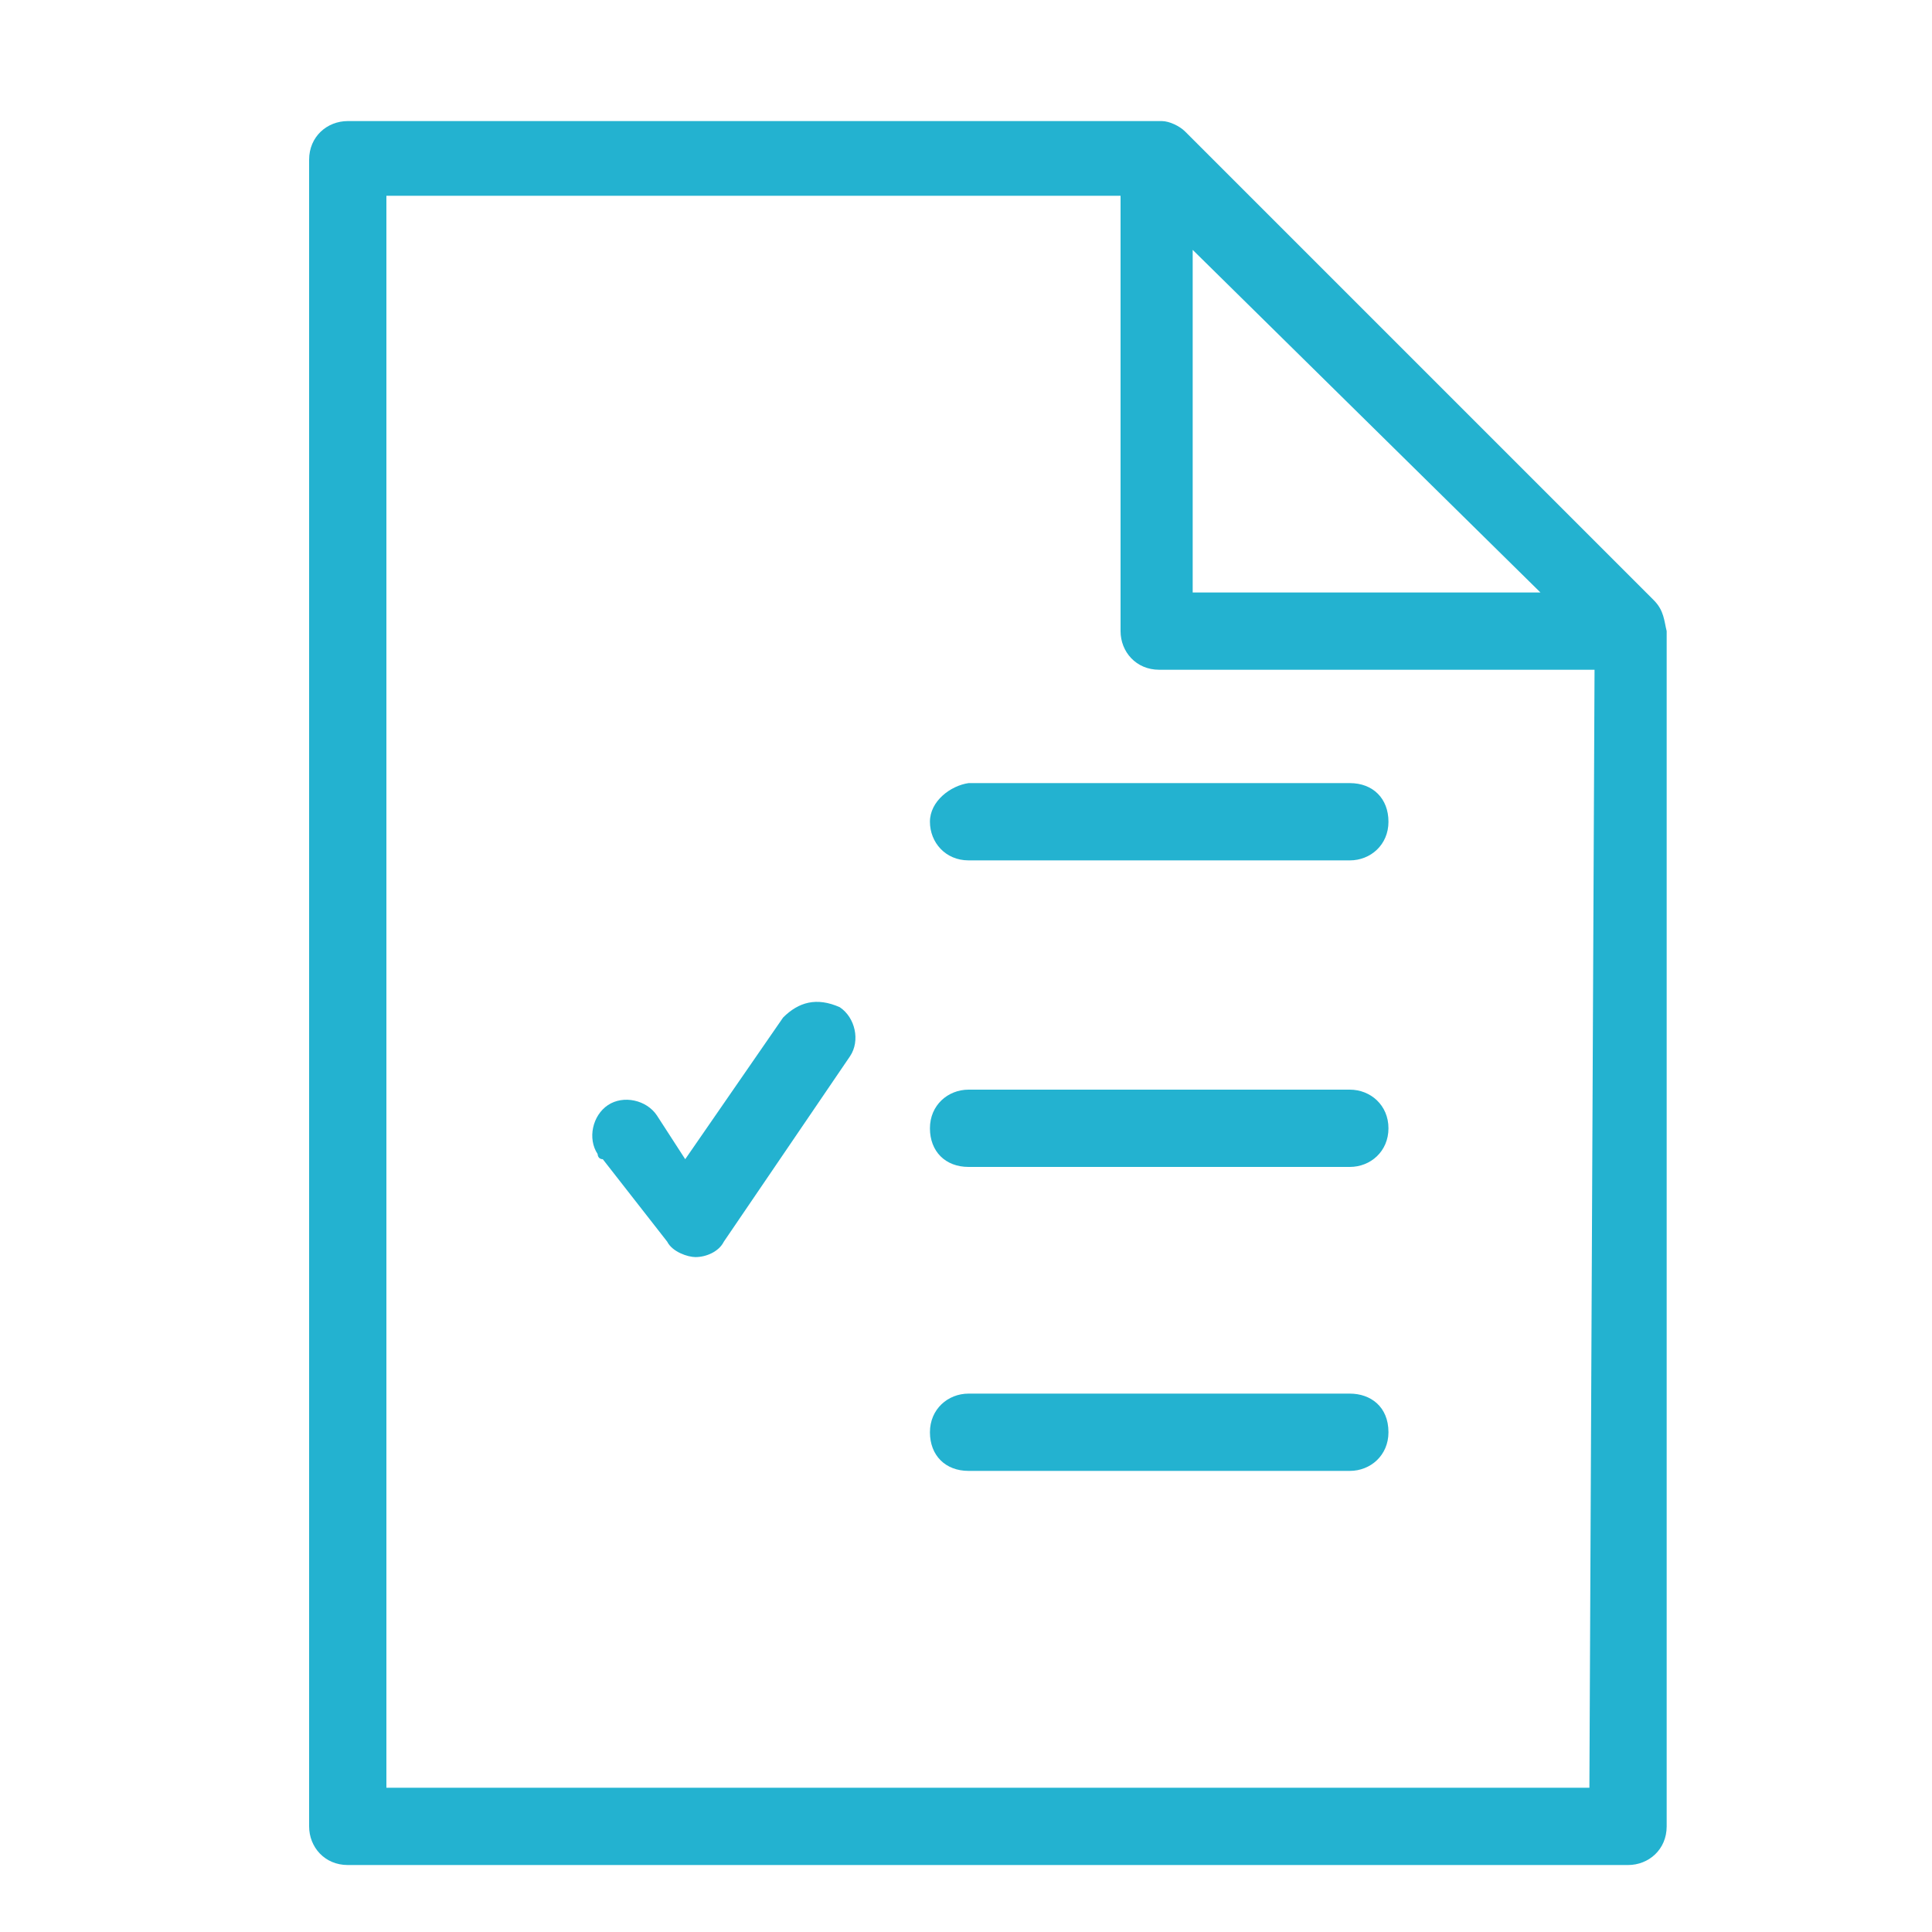
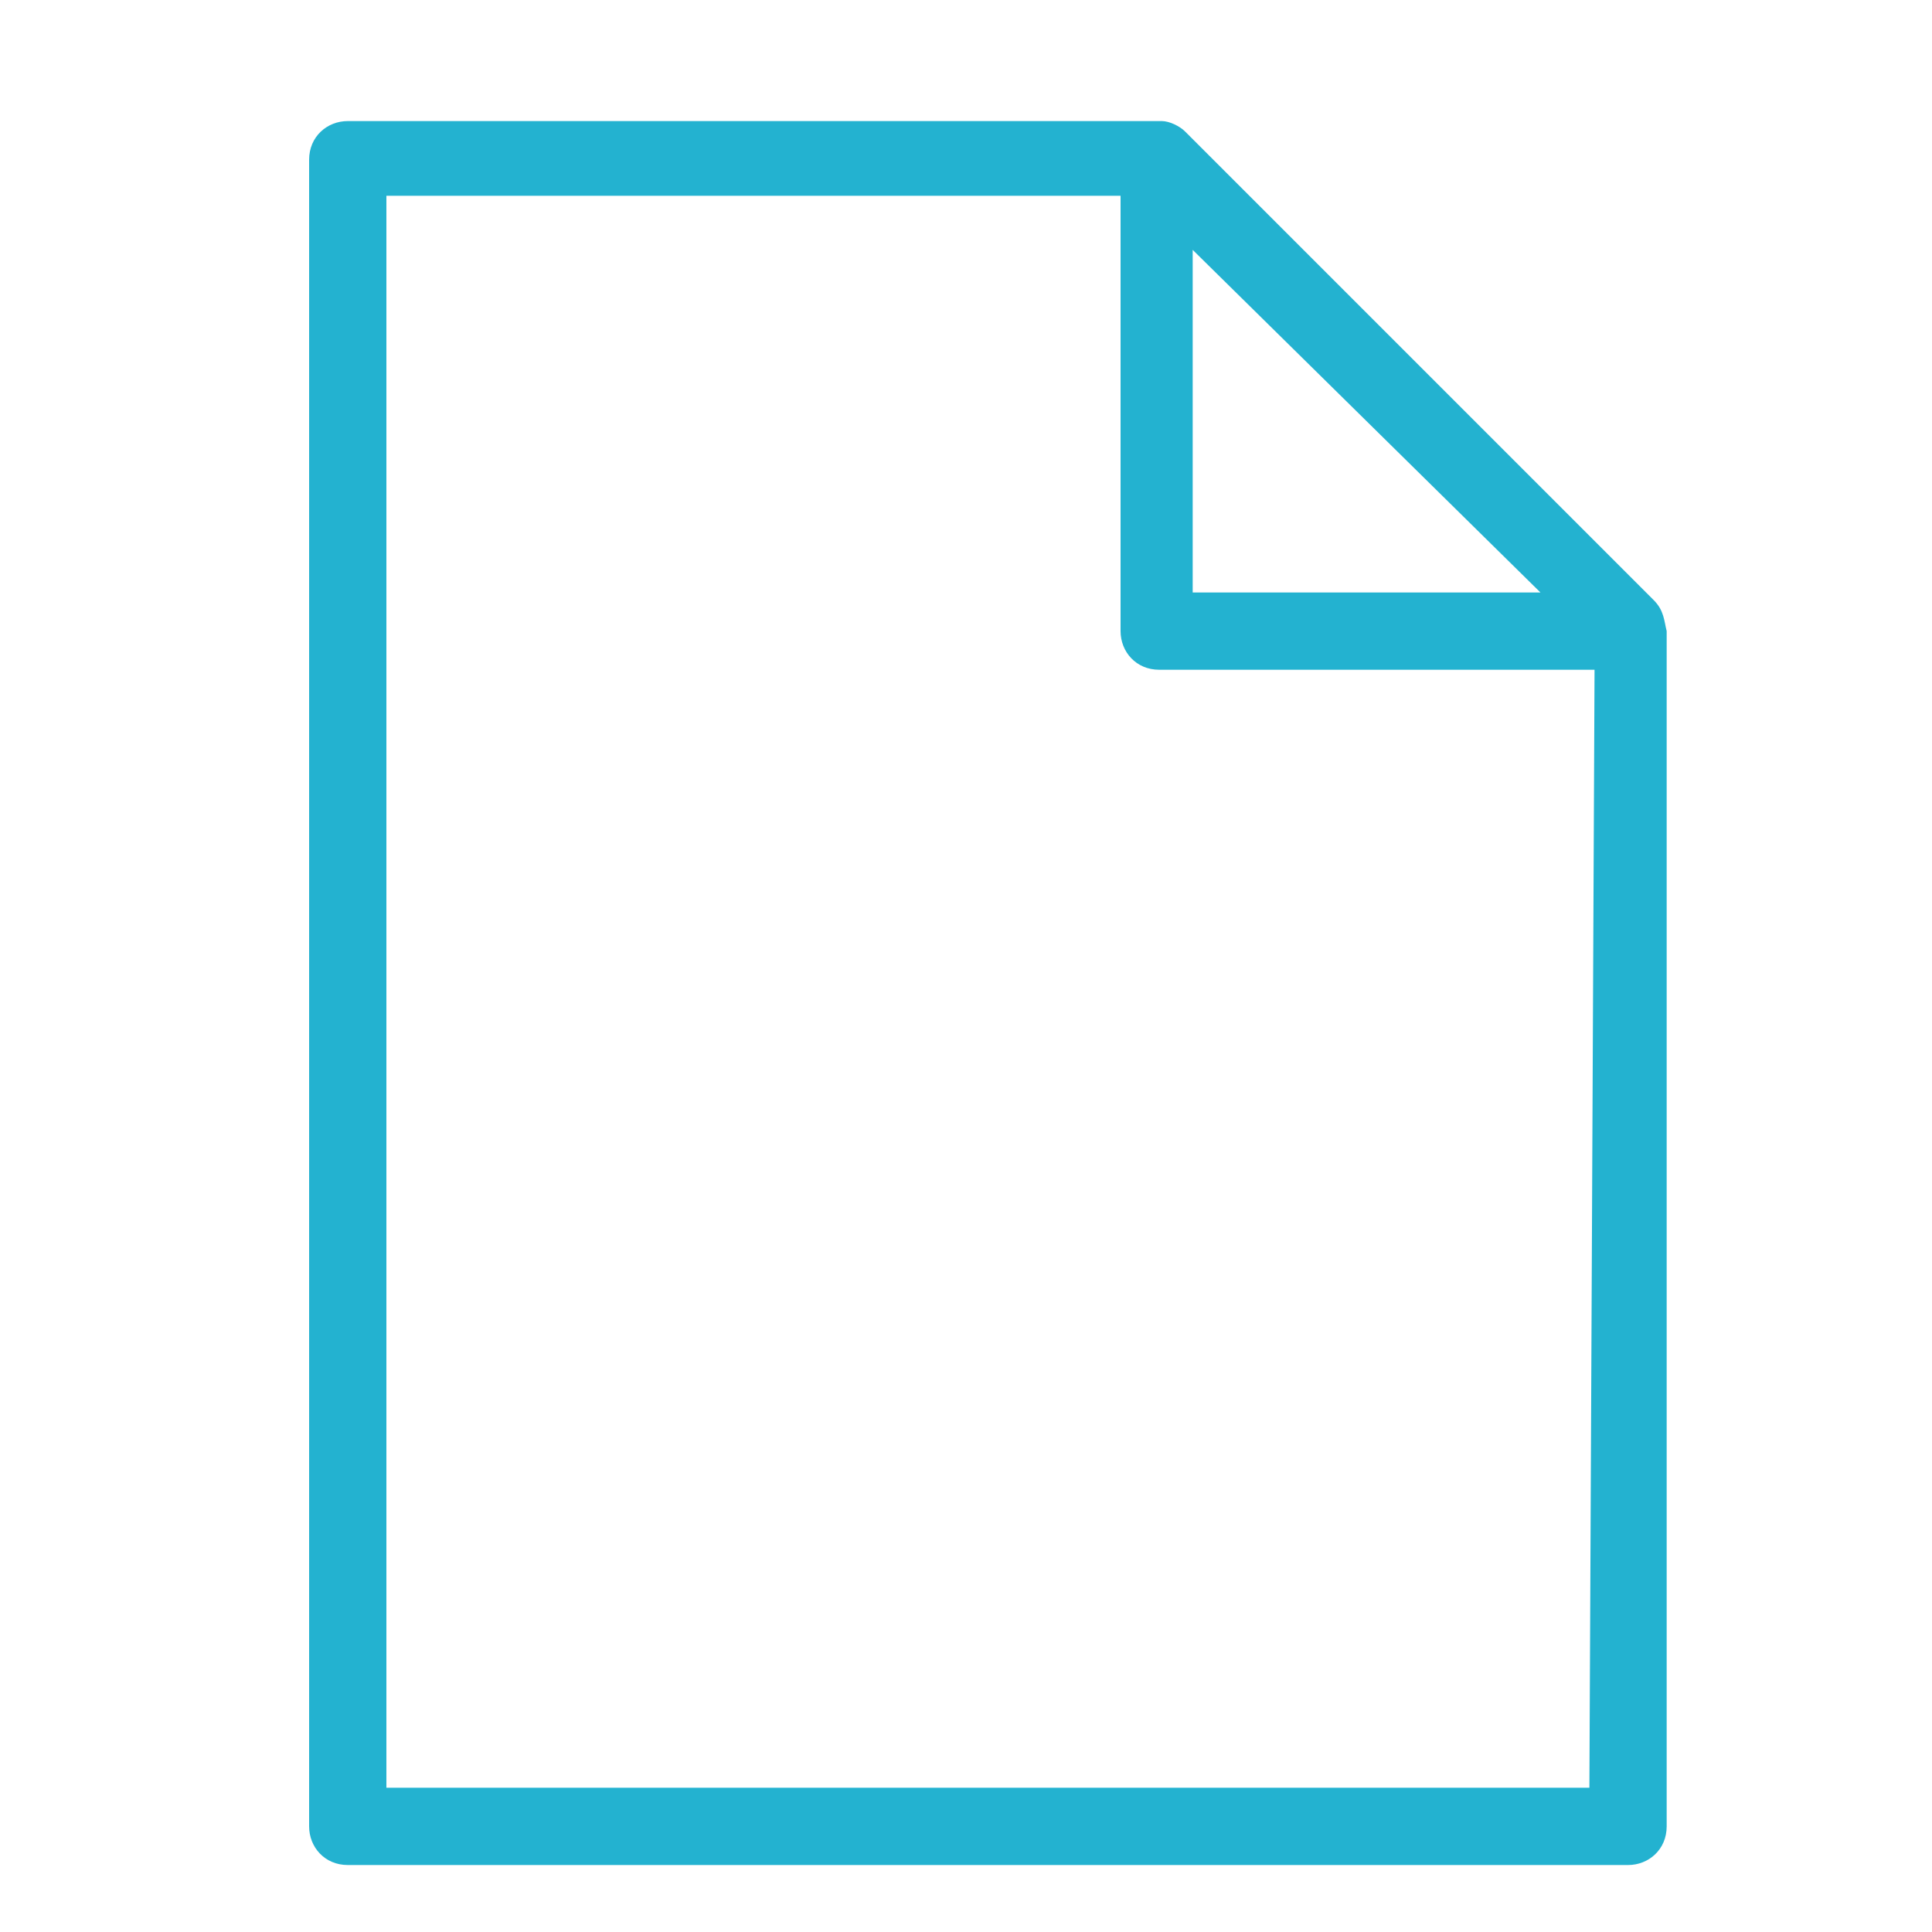
<svg xmlns="http://www.w3.org/2000/svg" version="1.1" id="Lag_1" x="0px" y="0px" viewBox="0 0 75 75" style="enable-background:new 0 0 75 75;" xml:space="preserve">
  <style type="text/css">
	.st0{fill:#23B2D0;}
</style>
  <g>
-     <path class="st0" d="M52.4,54.1H37.6c-0.8,0-1.5,0.6-1.5,1.5c0,0.9,0.6,1.5,1.5,1.5h14.8c0.8,0,1.5-0.6,1.5-1.5   C53.9,54.6,53.2,54.1,52.4,54.1z M30.4,39.5L26.6,45l-1.1-1.7c-0.4-0.6-1.3-0.8-1.9-0.4c-0.6,0.4-0.8,1.3-0.4,1.9   c0,0,0,0.2,0.2,0.2l2.5,3.2c0.2,0.4,0.8,0.6,1.1,0.6c0.4,0,0.9-0.2,1.1-0.6l4.9-7.2c0.4-0.6,0.2-1.5-0.4-1.9   C31.7,38.7,31,38.9,30.4,39.5z M52.4,42.3H37.6c-0.8,0-1.5,0.6-1.5,1.5c0,0.9,0.6,1.5,1.5,1.5h14.8c0.8,0,1.5-0.6,1.5-1.5   C53.9,42.9,53.2,42.3,52.4,42.3z M36.1,31.9c0,0.8,0.6,1.5,1.5,1.5h14.8c0.8,0,1.5-0.6,1.5-1.5c0-0.9-0.6-1.5-1.5-1.5H37.6   C36.9,30.5,36.1,31.1,36.1,31.9z" />
    <path class="st0" d="M64.2,23.3L46,5.1c-0.2-0.2-0.6-0.4-0.9-0.4H13.5c-0.8,0-1.5,0.6-1.5,1.5v64.7c0,0.8,0.6,1.5,1.5,1.5h49.7   c0.8,0,1.5-0.6,1.5-1.5V24.5C64.6,24.1,64.6,23.7,64.2,23.3z M46.3,9.7l13.5,13.3H46.3V9.7z M61.7,69.4H15V7.6h28.5v16.9   c0,0.8,0.6,1.5,1.5,1.5h16.9C61.9,26,61.7,69.4,61.7,69.4z" />
  </g>
</svg>